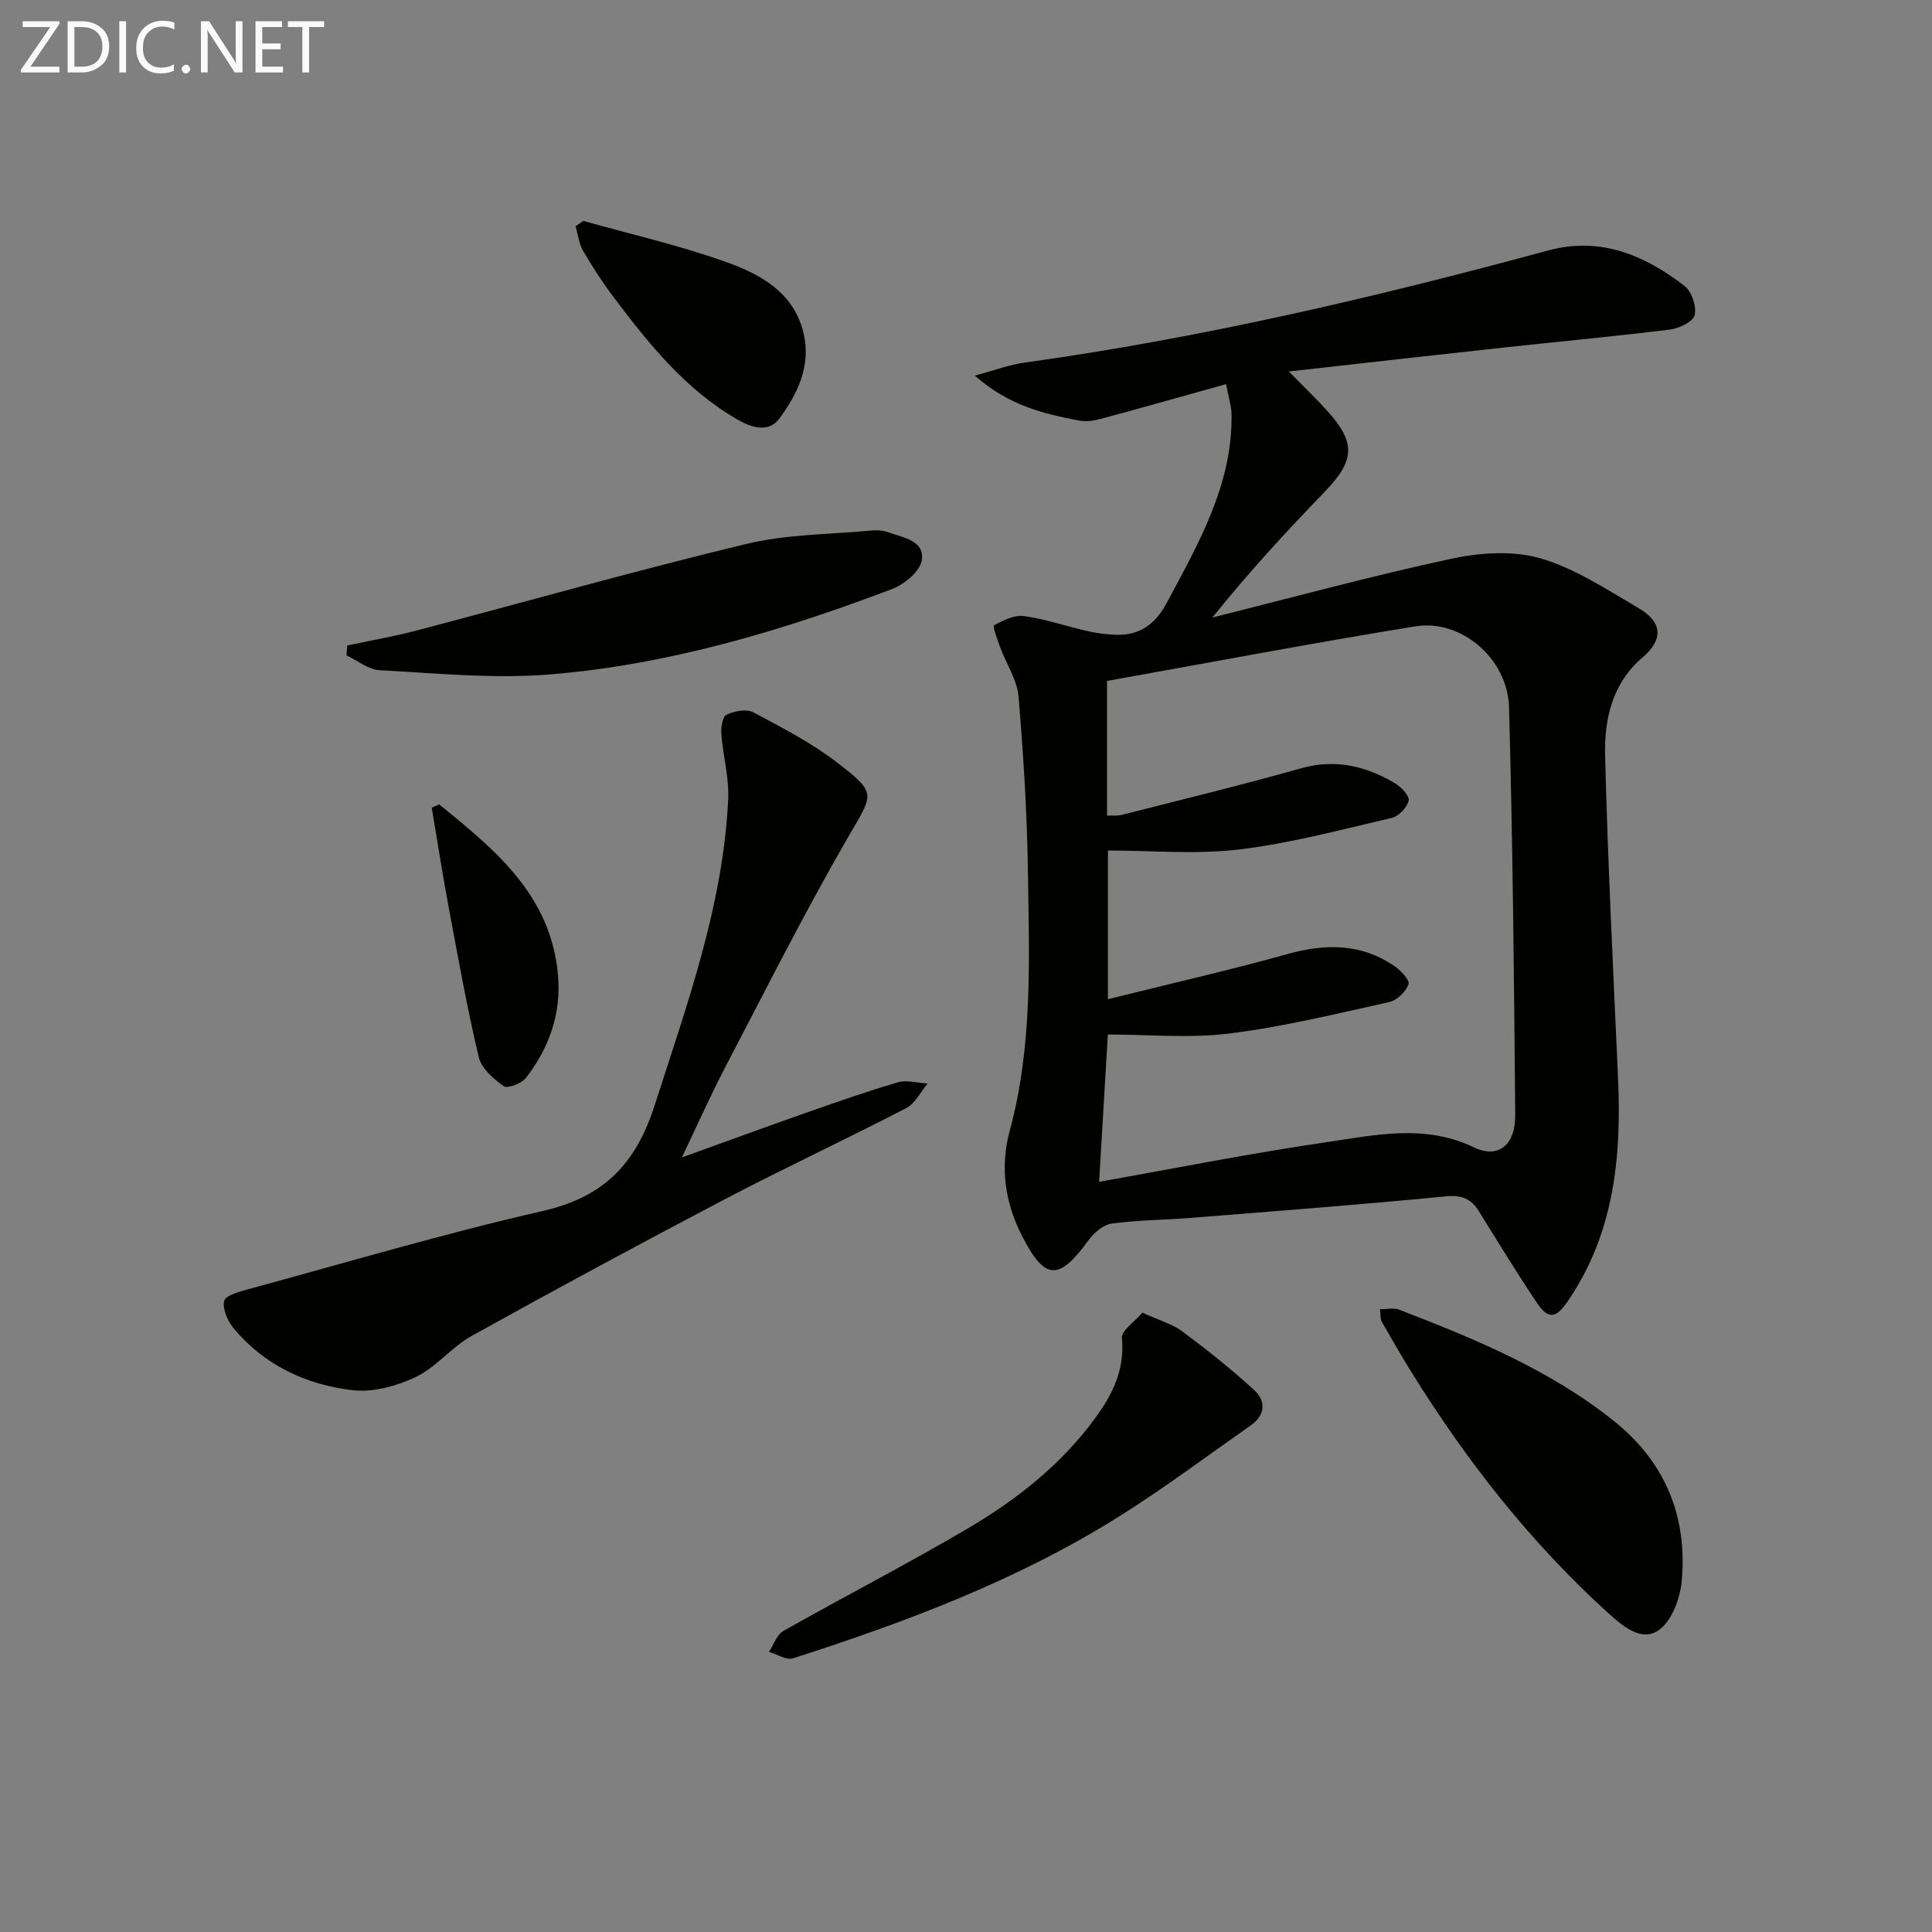
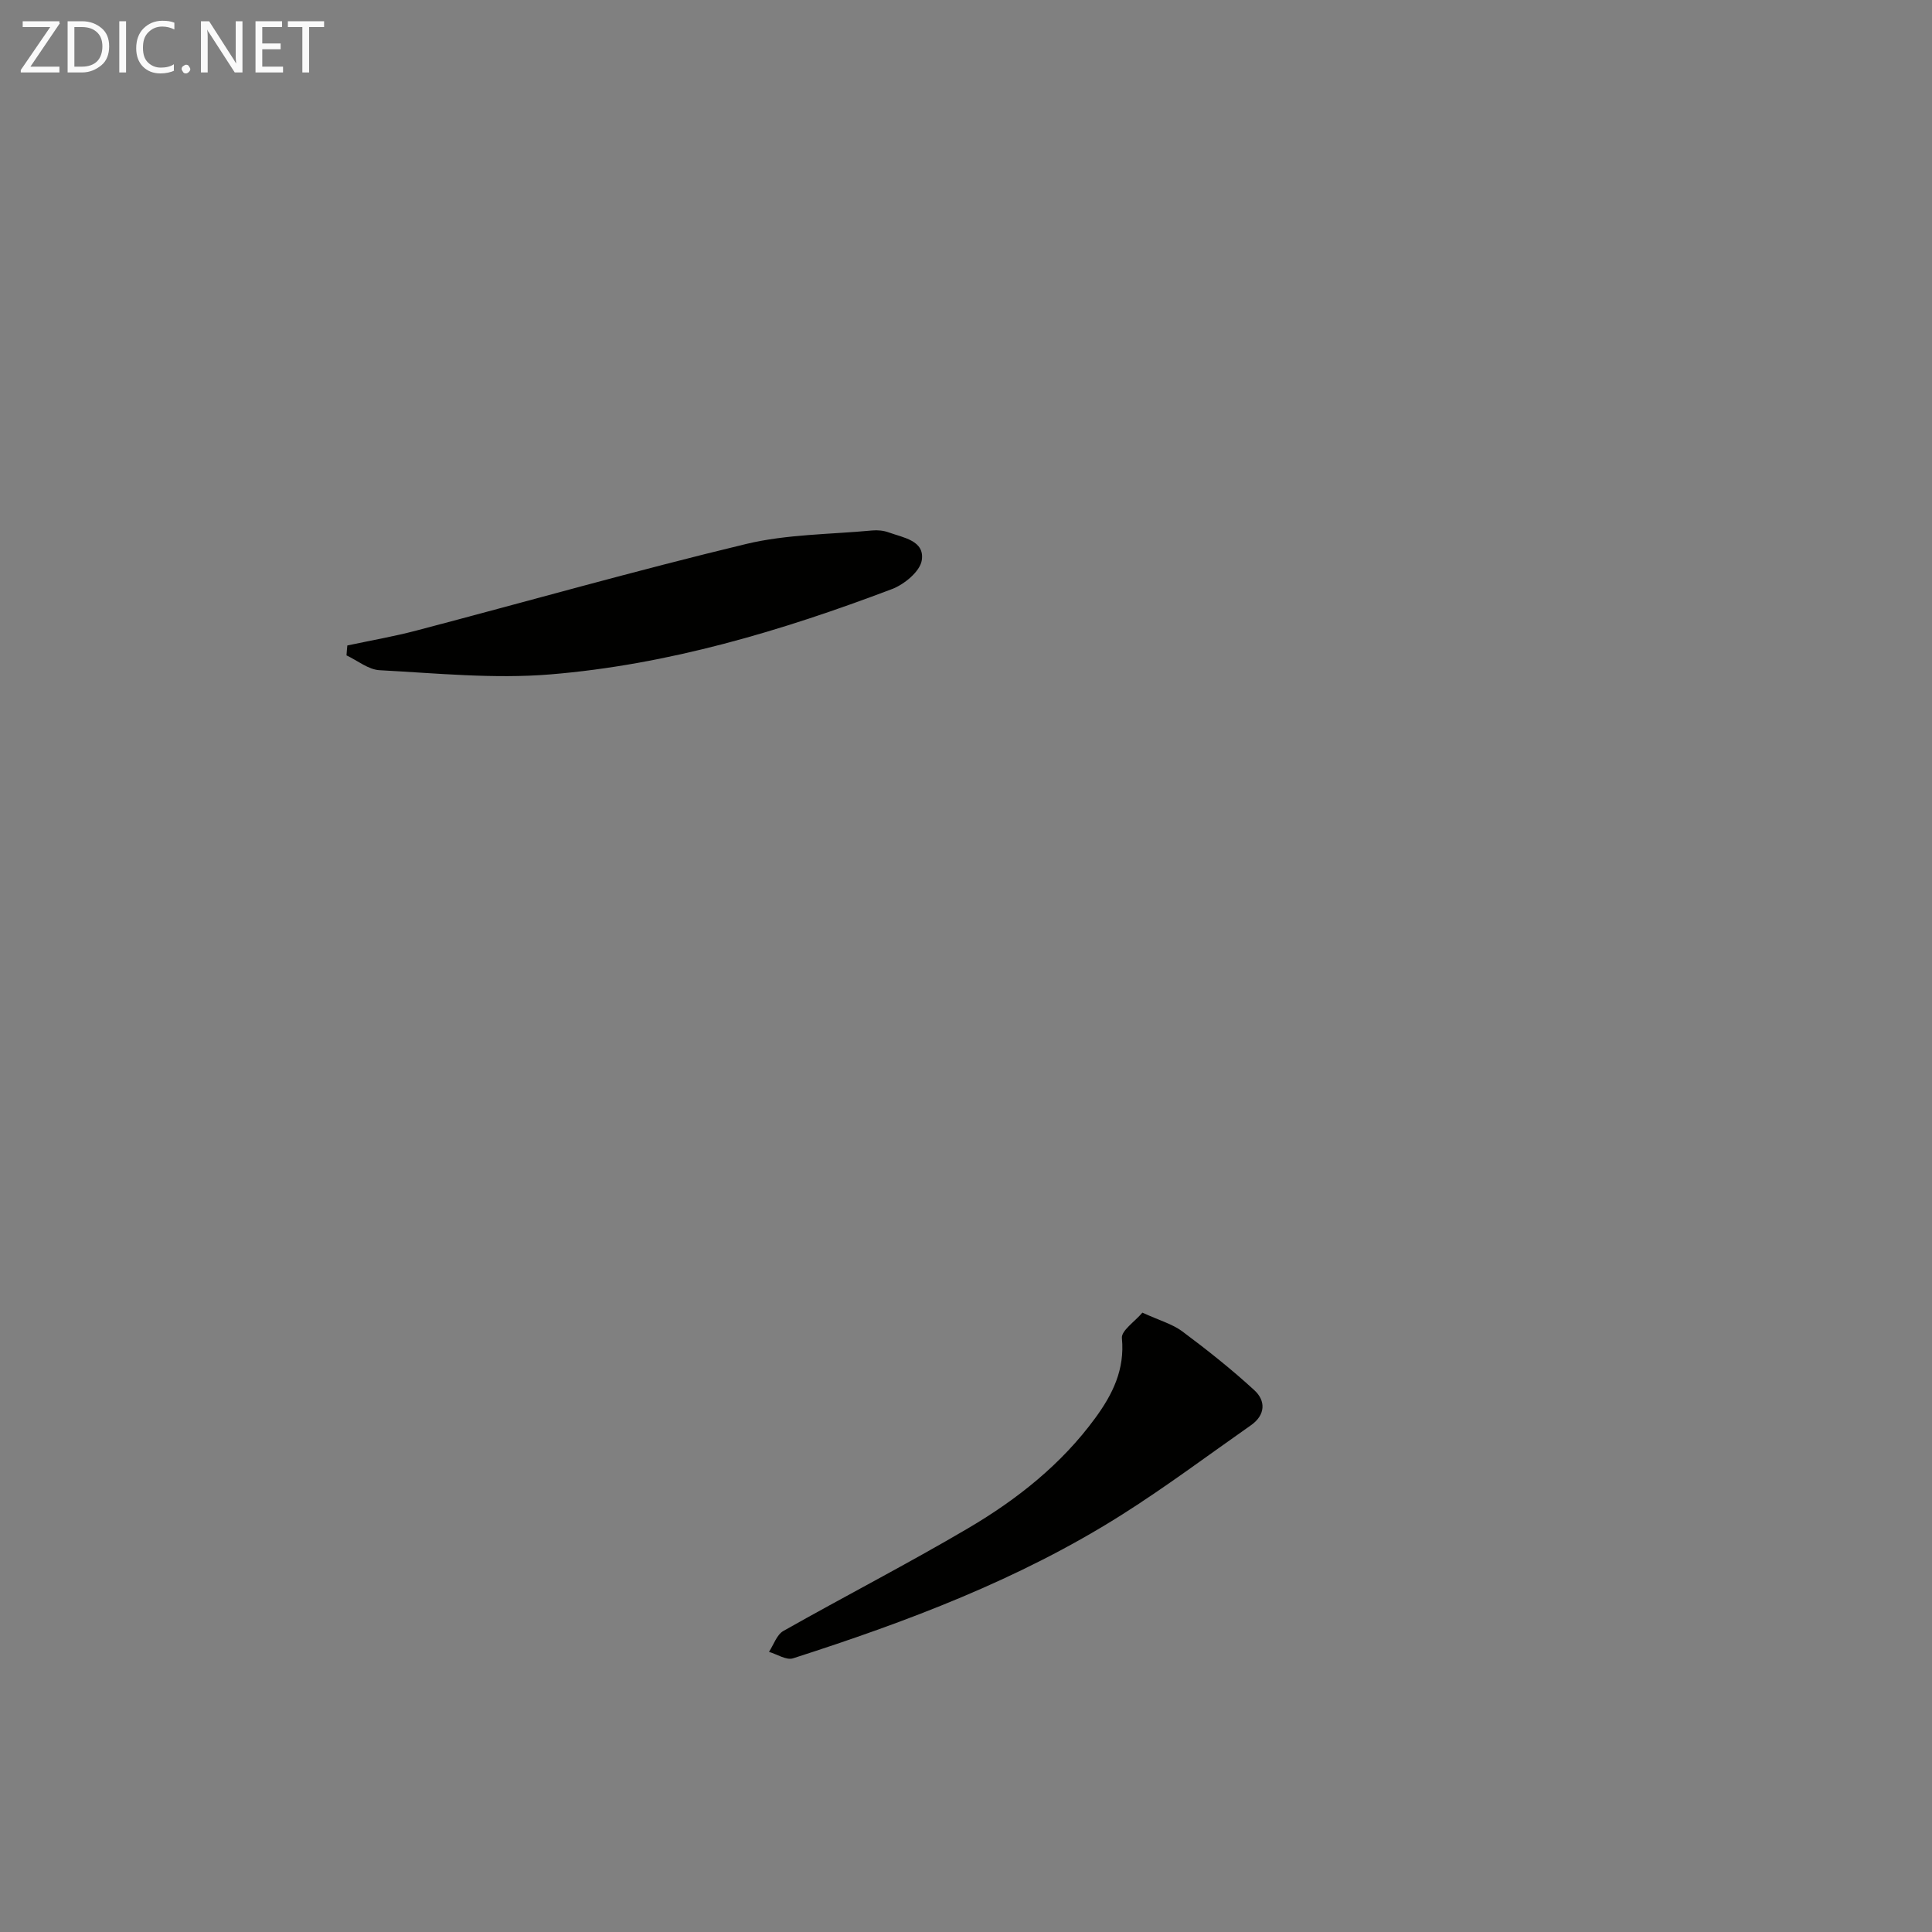
<svg xmlns="http://www.w3.org/2000/svg" enable-background="new 0 0 400 400" viewBox="0 0 400 400">
  <rect x="0" y="0" width="400" height="400" fill="#808080" stroke="none" />
-   <path d="m253.84 79.53c-9.1 2.54-17.53 4.93-25.99 7.21-1.41.38-3.02.6-4.43.33-7.31-1.39-14.54-3.08-21.6-9.3 4.19-1.12 7.16-2.27 10.24-2.69 36.72-5.09 72.72-13.53 108.45-23.22 10.81-2.93 19.97.94 28.26 7.35 1.48 1.14 2.51 4.23 2.09 6.02-.32 1.36-3.2 2.77-5.09 3-11.54 1.43-23.11 2.49-34.67 3.75-14.35 1.56-28.69 3.19-44.27 4.93 3.16 3.22 5.6 5.54 7.85 8.02 6.09 6.69 5.87 10.37-.38 16.85-7.92 8.21-15.67 16.58-23.29 26.07 16.5-4.12 32.92-8.61 49.53-12.18 5.93-1.27 12.73-1.72 18.41-.07 7.18 2.09 13.76 6.48 20.34 10.33 4.99 2.92 5.05 6.56.8 10.17-6.28 5.34-7.96 12.79-7.77 20.31.56 22.27 1.68 44.53 2.68 66.79.74 16.4-.82 32.22-10.46 46.28-2.35 3.43-3.97 3.78-6.3.31-4.17-6.2-8.07-12.59-12-18.94-1.67-2.7-3.63-3.49-7.02-3.15-17.53 1.72-35.1 3.04-52.66 4.45-5.46.44-10.98.44-16.39 1.18-1.74.24-3.67 1.89-4.79 3.43-6.2 8.51-9.04 8.38-13.79-.89-3.56-6.95-4.56-14.32-2.53-21.78 4.78-17.64 4.02-35.63 3.76-53.57-.17-12.12-.92-24.25-1.95-36.32-.3-3.46-2.52-6.75-3.78-10.14-.58-1.56-1.61-4.42-1.28-4.6 1.88-1.03 4.2-2.18 6.19-1.91 4.41.61 8.69 2.09 13.06 3.09 1.92.44 3.9.7 5.87.78 4.98.2 8.24-2.14 10.62-6.58 6.58-12.33 13.64-24.45 13.43-39.07-.06-1.89-.68-3.76-1.14-6.24zm-24.64 61.45v27.89c1.17-.05 2.17.07 3.07-.16 12.38-3.16 24.8-6.17 37.09-9.64 7.14-2.01 13.46-.47 19.5 3.12 1.28.76 3.01 2.64 2.78 3.59-.33 1.41-2.04 3.22-3.47 3.55-10.48 2.44-20.95 5.26-31.6 6.54-8.94 1.07-18.1.22-27.18.22v30.78c12.87-3.2 25.14-5.99 37.24-9.36 7.81-2.18 15.1-2.18 21.95 2.41 1.36.91 3.34 3 3.04 3.85-.54 1.55-2.4 3.35-4.01 3.7-10.99 2.43-21.98 5.13-33.12 6.51-8.26 1.03-16.75.2-25.12.2-.57 9.67-1.19 20.05-1.81 30.5 15.83-2.8 31.26-5.9 46.81-8.16 10.2-1.48 20.51-3.91 30.8 1.03 5.06 2.43 8.6-.51 8.54-6.72-.24-28.14-.51-56.28-1.28-84.41-.28-10.05-9.91-18.27-19.32-16.75-21.25 3.44-42.44 7.47-63.91 11.31z" fill="#010100" />
-   <path d="m141.18 239.63c9.36-3.37 17.37-6.31 25.42-9.14 6.4-2.24 12.8-4.51 19.31-6.41 1.86-.54 4.08.14 6.14.26-1.45 1.72-2.56 4.11-4.4 5.07-12.39 6.42-25.05 12.32-37.41 18.79-17.65 9.25-35.19 18.73-52.61 28.4-4.15 2.31-7.32 6.48-11.56 8.5-3.96 1.88-8.89 3.23-13.14 2.72-9.58-1.15-18.23-5.17-24.58-12.84-1.23-1.49-2.31-3.95-1.94-5.63.24-1.12 3.11-1.92 4.92-2.41 20.31-5.52 40.5-11.53 61.01-16.21 12.7-2.9 19.3-9.71 23.25-22.04 6.65-20.74 14.12-41.17 15.17-63.17.22-4.51-1.08-9.08-1.42-13.64-.1-1.34.29-3.57 1.11-3.94 1.62-.73 4.11-1.21 5.52-.46 5.98 3.18 12.09 6.34 17.43 10.46 8.34 6.44 7.4 6.37 2.07 15.59-8.97 15.52-17.03 31.58-25.34 47.47-2.97 5.66-5.55 11.52-8.95 18.63z" fill="#010100" />
-   <path d="m285.7 271.06c1.64 0 2.89-.33 3.86.05 15.66 6.03 31.15 12.4 44.46 22.99 10.73 8.54 15.39 19.84 14.16 33.28-.33 3.6-2.08 8.28-4.78 10.15-3.58 2.48-7.47-.88-10.48-3.6-15.98-14.51-29.18-31.32-40.55-49.61-2.19-3.52-4.27-7.12-6.32-10.72-.29-.54-.19-1.29-.35-2.54z" fill="#010100" />
  <path d="m71.91 133.64c4.77-1.02 9.59-1.85 14.3-3.09 22.75-5.98 45.39-12.42 68.25-17.92 8.43-2.03 17.37-1.98 26.09-2.8 1.13-.11 2.39.01 3.45.4 3.04 1.1 7.5 1.69 6.84 5.79-.37 2.3-3.62 4.98-6.16 5.94-22.89 8.67-46.32 15.66-70.78 17.67-11.67.96-23.54-.25-35.3-.87-2.33-.12-4.58-2-6.86-3.07.04-.68.1-1.36.17-2.05z" fill="#010100" />
  <path d="m236.52 271.77c3.55 1.62 6.2 2.35 8.25 3.87 5.15 3.84 10.21 7.85 14.94 12.2 2.39 2.19 2.29 5.13-.7 7.23-8.95 6.27-17.72 12.85-26.95 18.67-21.09 13.3-44.27 22.02-67.88 29.6-1.37.44-3.3-.85-4.97-1.34.97-1.47 1.61-3.55 2.97-4.32 12.72-7.2 25.74-13.9 38.34-21.32 10.07-5.94 19.23-13.18 26.24-22.77 3.6-4.92 6.14-10.03 5.52-16.53-.17-1.56 2.64-3.4 4.24-5.29z" fill="#010100" />
-   <path d="m120.76 45.73c9.71 2.73 19.57 4.99 29.06 8.33 7.38 2.59 14.58 6.33 16.58 15.07 1.52 6.65-1.29 12.46-5.05 17.54-2.18 2.95-5.68 1.91-8.62.22-10.8-6.21-18.4-15.69-25.72-25.41-2.3-3.05-4.39-6.27-6.3-9.58-.86-1.48-1.04-3.36-1.53-5.06.52-.37 1.05-.74 1.58-1.11z" fill="#010100" />
-   <path d="m90.92 166.54c11.57 9.38 23.17 18.79 24.61 35.37.69 7.93-1.82 15.06-6.64 21.26-.9 1.16-3.81 2.27-4.6 1.71-2.13-1.5-4.62-3.67-5.17-6-2.44-10.31-4.3-20.76-6.25-31.18-1.27-6.8-2.33-13.65-3.48-20.47.51-.23 1.02-.46 1.53-.69z" fill="#010100" />
  <g fill="#fafafa">
    <path d="m12.4 4.8-6.1 9h6v1.2h-8v-.5l6.1-8.9h-5.7v-1.2h7.6v.4z" />
    <path d="m14 15v-10.6h3c1.6 0 2.9.5 4 1.4s1.6 2.2 1.6 3.8-.5 3-1.6 3.9-2.4 1.5-4 1.5zm1.4-9.4v8.2h1.6c1.3 0 2.4-.4 3.1-1.1s1.1-1.8 1.1-3.1-.4-2.3-1.2-3-1.8-1-3.1-1z" />
    <path d="m26.1 4.4v10.6h-1.4v-10.6z" />
    <path d="m36.1 14.6c-.8.4-1.8.6-2.9.6-1.5 0-2.7-.5-3.6-1.4s-1.4-2.2-1.4-3.8c0-1.7.5-3.1 1.5-4.1s2.3-1.6 3.9-1.6c1 0 1.8.1 2.5.4v1.4c-.8-.4-1.6-.6-2.5-.6-1.2 0-2.1.4-2.9 1.2s-1.1 1.8-1.1 3.2c0 1.3.3 2.3 1 3s1.6 1.1 2.7 1.1c1 0 2-.2 2.7-.7v1.3z" />
    <path d="m37.6 14.3c0-.2.1-.5.3-.6s.4-.3.6-.3c.3 0 .5.1.6.3s.3.4.3.6-.1.4-.3.6-.4.3-.6.3c-.3 0-.5-.1-.6-.3s-.3-.4-.3-.6z" />
    <path d="m50.2 15h-1.6l-5.3-8.2c-.2-.2-.3-.5-.4-.7 0 .2.1.7.1 1.5v7.4h-1.4v-10.6h1.7l5.2 8.1c.2.4.4.6.4.7 0-.3-.1-.8-.1-1.5v-7.3h1.4z" />
    <path d="m58.6 15h-5.7v-10.6h5.5v1.2h-4.1v3.4h3.8v1.2h-3.8v3.6h4.3z" />
    <path d="m67.1 5.6h-3.1v9.4h-1.4v-9.4h-3v-1.2h7.5z" />
  </g>
</svg>